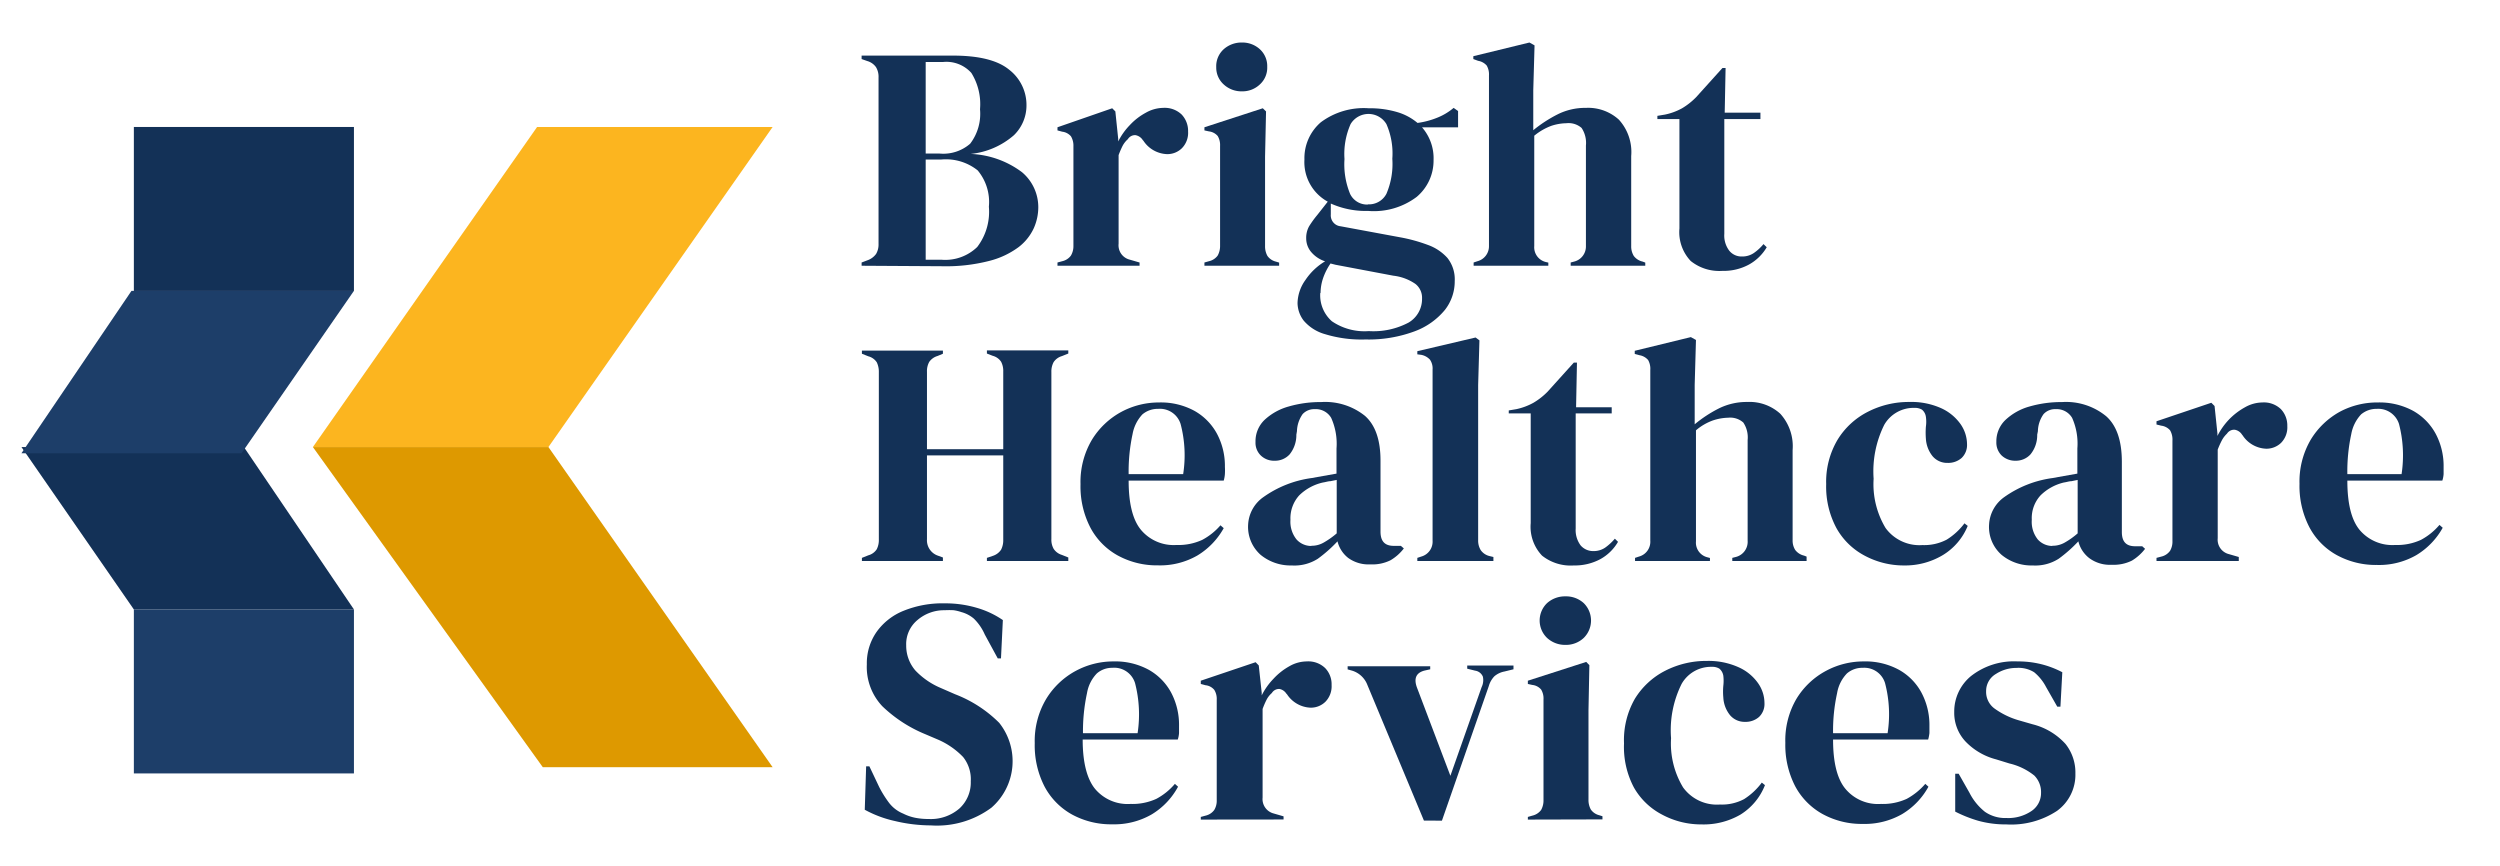
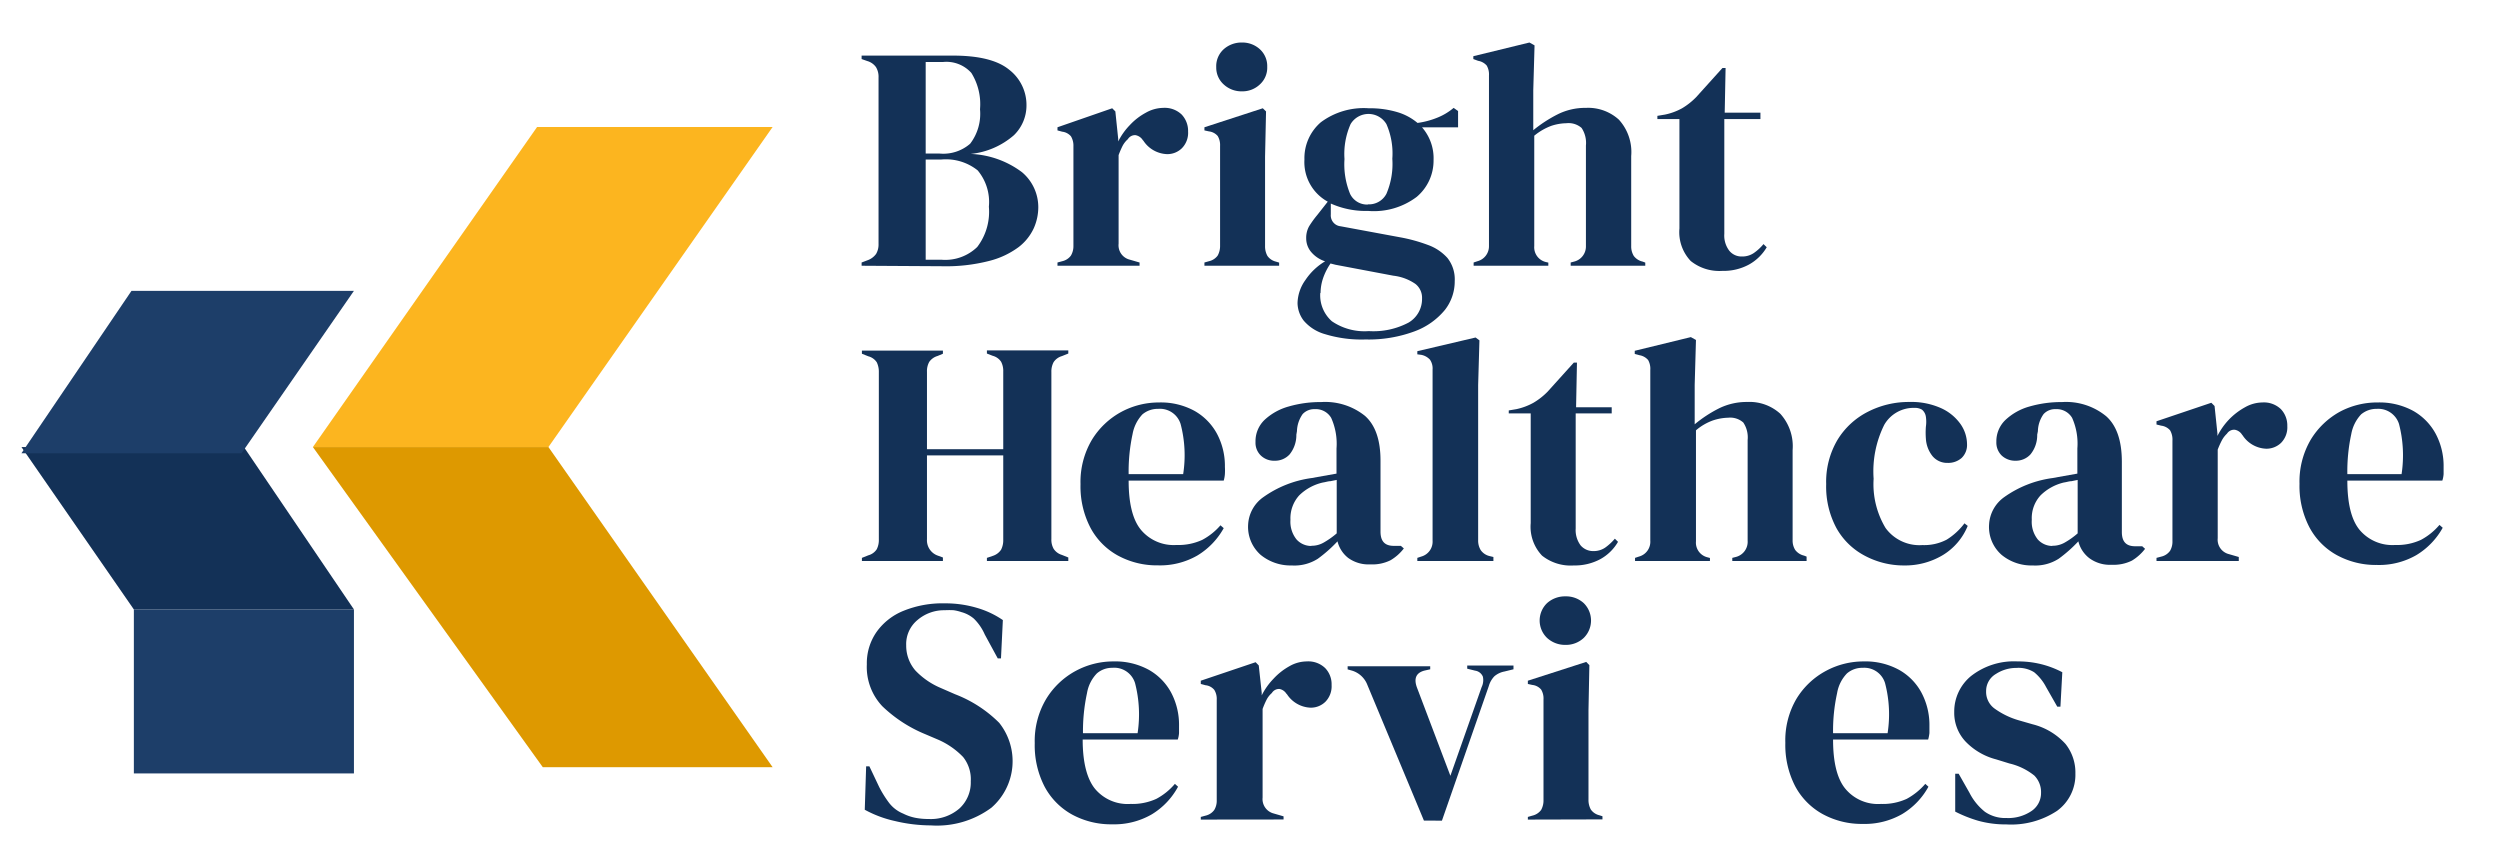
<svg xmlns="http://www.w3.org/2000/svg" id="Layer_1" data-name="Layer 1" viewBox="0 0 254 88">
  <defs>
    <style>.cls-1{fill:#133157;}.cls-2{fill:#fcb51f;}.cls-3{fill:#de9900;}.cls-4{fill:#1d3e69;}</style>
  </defs>
  <title>BHS</title>
  <path class="cls-1" d="M94.57,83.86a15.79,15.79,0,0,1-3.63-.44,11.54,11.54,0,0,1-3.08-1.15L88,77.86h.33l1,2.11a10.93,10.93,0,0,0,1,1.6,3.44,3.44,0,0,0,1.43,1.09,4.76,4.76,0,0,0,1.25.43,6.88,6.88,0,0,0,1.34.12,4.43,4.43,0,0,0,3.13-1.07,3.58,3.58,0,0,0,1.15-2.76,3.62,3.62,0,0,0-.78-2.47,7.89,7.89,0,0,0-2.49-1.74L94,74.59a13.89,13.89,0,0,1-4.36-2.84,5.82,5.82,0,0,1-1.57-4.26,5.55,5.55,0,0,1,1-3.3,6.19,6.19,0,0,1,2.75-2.14A10.53,10.53,0,0,1,96,61.3a11.22,11.22,0,0,1,3.26.46A9.13,9.13,0,0,1,101.89,63l-.19,3.89h-.33l-1.32-2.43a5.05,5.05,0,0,0-1.11-1.61,3.24,3.24,0,0,0-1.26-.66A4.32,4.32,0,0,0,96.9,62a7.33,7.33,0,0,0-.9,0,4.15,4.15,0,0,0-2.79,1,3.17,3.17,0,0,0-1.14,2.57A3.86,3.86,0,0,0,93,68.12a7.67,7.67,0,0,0,2.56,1.77l1.49.65a12.86,12.86,0,0,1,4.47,2.9,6.26,6.26,0,0,1-.79,8.62A9.3,9.3,0,0,1,94.57,83.86Z" />
  <path class="cls-1" d="M113.14,67.2a7.09,7.09,0,0,1,3.59.86A5.83,5.83,0,0,1,119,70.39a7,7,0,0,1,.79,3.36c0,.23,0,.48,0,.73a2.57,2.57,0,0,1-.13.66H110c0,2.33.44,4,1.25,5a4.32,4.32,0,0,0,3.61,1.54,5.83,5.83,0,0,0,2.63-.52,6.43,6.43,0,0,0,1.88-1.52l.32.29A7.36,7.36,0,0,1,117,82.75a7.62,7.62,0,0,1-4,1,8.28,8.28,0,0,1-4.09-1,7,7,0,0,1-2.78-2.83,9.12,9.12,0,0,1-1-4.41A8.33,8.33,0,0,1,106.3,71a7.92,7.92,0,0,1,3-2.84A8.05,8.05,0,0,1,113.14,67.2Zm-.1.65a2.36,2.36,0,0,0-1.6.57,3.78,3.78,0,0,0-1,2,18.47,18.47,0,0,0-.41,4.07h5.55a12.67,12.67,0,0,0-.26-5.09A2.21,2.21,0,0,0,113,67.85Z" />
  <path class="cls-1" d="M122,83.27V83l.48-.13a1.5,1.5,0,0,0,.89-.58,1.82,1.82,0,0,0,.25-1V71.09a1.73,1.73,0,0,0-.25-1,1.33,1.33,0,0,0-.89-.47l-.48-.13v-.33l5.57-1.88.32.33.3,2.78v.26a6.77,6.77,0,0,1,1.18-1.67A6.47,6.47,0,0,1,131,67.69a3.58,3.58,0,0,1,1.76-.49,2.47,2.47,0,0,1,1.88.68,2.36,2.36,0,0,1,.65,1.72,2.24,2.24,0,0,1-.63,1.7,2.11,2.11,0,0,1-1.51.6,3,3,0,0,1-2.39-1.36l-.07-.07A1.07,1.07,0,0,0,130,70a.85.85,0,0,0-.78.41,2.3,2.3,0,0,0-.54.69,8.36,8.36,0,0,0-.4.93v9a1.51,1.51,0,0,0,1.13,1.62l1,.29v.32Z" />
  <path class="cls-1" d="M144.67,83.37,138.93,69.6a2.42,2.42,0,0,0-1.55-1.46l-.46-.13v-.32h8.39V68l-.58.13c-.84.22-1.1.78-.78,1.69l3.41,9,3.17-9a1.63,1.63,0,0,0,.13-1.07,1,1,0,0,0-.78-.61l-.81-.2v-.32h4.7V68l-.94.23a2.18,2.18,0,0,0-1,.48,2.39,2.39,0,0,0-.57,1l-4.76,13.67Z" />
  <path class="cls-1" d="M155.23,83.27V83l.45-.13a1.53,1.53,0,0,0,.9-.58,2,2,0,0,0,.24-1V71.06a1.74,1.74,0,0,0-.24-1,1.36,1.36,0,0,0-.9-.47l-.45-.1v-.33l5.93-1.91.32.33-.09,4.6v9.07a2,2,0,0,0,.24,1,1.48,1.48,0,0,0,.86.58l.32.1v.32Zm3.82-17.75a2.69,2.69,0,0,1-1.86-.7,2.45,2.45,0,0,1,0-3.55,2.72,2.72,0,0,1,1.86-.68,2.66,2.66,0,0,1,1.85.68,2.48,2.48,0,0,1,0,3.55A2.63,2.63,0,0,1,159.05,65.52Z" />
-   <path class="cls-1" d="M172.86,83.76a8.36,8.36,0,0,1-4-1A7,7,0,0,1,166,80,8.8,8.8,0,0,1,165,75.53,8.44,8.44,0,0,1,166.1,71a7.75,7.75,0,0,1,3.08-2.85,9.15,9.15,0,0,1,4.23-1,7.42,7.42,0,0,1,3.18.62,4.82,4.82,0,0,1,2,1.6,3.53,3.53,0,0,1,.68,2.06,1.82,1.82,0,0,1-.55,1.41,2.05,2.05,0,0,1-1.42.5,1.93,1.93,0,0,1-1.53-.68,3.1,3.1,0,0,1-.68-1.78,6.63,6.63,0,0,1,0-1.22,4.35,4.35,0,0,0,0-1,1.17,1.17,0,0,0-.41-.73,1.38,1.38,0,0,0-.76-.18,3.43,3.43,0,0,0-3.06,1.72A10.53,10.53,0,0,0,169.78,75,8.64,8.64,0,0,0,171,80a4.24,4.24,0,0,0,3.74,1.74,4.79,4.79,0,0,0,2.46-.55A6.76,6.76,0,0,0,179,79.51l.32.26a6.15,6.15,0,0,1-2.5,3A7.45,7.45,0,0,1,172.86,83.76Z" />
  <path class="cls-1" d="M189.35,67.2a7.11,7.11,0,0,1,3.6.86,5.81,5.81,0,0,1,2.28,2.33,7,7,0,0,1,.8,3.36c0,.23,0,.48,0,.73a3.86,3.86,0,0,1-.13.66h-9.66q0,3.49,1.25,5a4.31,4.31,0,0,0,3.61,1.54,5.83,5.83,0,0,0,2.63-.52,6.69,6.69,0,0,0,1.88-1.52l.32.29a7.36,7.36,0,0,1-2.67,2.78,7.65,7.65,0,0,1-4,1,8.27,8.27,0,0,1-4.08-1,7,7,0,0,1-2.79-2.83,9.12,9.12,0,0,1-1-4.41A8.33,8.33,0,0,1,182.52,71a7.82,7.82,0,0,1,3-2.84A8.05,8.05,0,0,1,189.35,67.2Zm-.09.65a2.38,2.38,0,0,0-1.61.57,3.78,3.78,0,0,0-1,2,17.88,17.88,0,0,0-.41,4.07h5.54a12.49,12.49,0,0,0-.26-5.09A2.2,2.2,0,0,0,189.26,67.85Z" />
  <path class="cls-1" d="M203.84,83.76a10.36,10.36,0,0,1-2.85-.37,13.27,13.27,0,0,1-2.34-.93l0-3.85H199l1.1,1.94a5.85,5.85,0,0,0,1.57,1.93,3.62,3.62,0,0,0,2.19.63,4.19,4.19,0,0,0,2.51-.69,2.2,2.2,0,0,0,1-1.87,2.38,2.38,0,0,0-.68-1.75,6.34,6.34,0,0,0-2.53-1.23l-1.36-.42a6.59,6.59,0,0,1-3.11-1.82,4.26,4.26,0,0,1-1.14-3,4.66,4.66,0,0,1,1.69-3.63A7.07,7.07,0,0,1,205,67.2a9.64,9.64,0,0,1,2.38.28,9.52,9.52,0,0,1,2.15.82l-.19,3.5h-.32l-1.14-2a4.81,4.81,0,0,0-1.21-1.5,3,3,0,0,0-1.8-.44,3.82,3.82,0,0,0-2.08.61,2,2,0,0,0-1,1.75,2.1,2.1,0,0,0,.83,1.75,8,8,0,0,0,2.44,1.2l1.46.42a6.7,6.7,0,0,1,3.34,2,4.66,4.66,0,0,1,1,3,4.53,4.53,0,0,1-1.86,3.79A8.45,8.45,0,0,1,203.84,83.76Z" />
  <path class="cls-1" d="M87.54,27v-.33l.58-.22a1.83,1.83,0,0,0,.89-.65,1.88,1.88,0,0,0,.25-1V7.88A1.89,1.89,0,0,0,89,6.82a1.63,1.63,0,0,0-.89-.62L87.54,6V5.65h9.3c2.63,0,4.54.48,5.7,1.44a4.52,4.52,0,0,1,1.75,3.65,4.2,4.2,0,0,1-1.28,3,7.89,7.89,0,0,1-4.39,1.9,9.3,9.3,0,0,1,5.22,1.86,4.64,4.64,0,0,1,1.65,3.58,5.28,5.28,0,0,1-.45,2.09,5.13,5.13,0,0,1-1.54,1.93,8.47,8.47,0,0,1-3,1.41,17.57,17.57,0,0,1-4.76.54ZM94.05,15.6h1.4a4.15,4.15,0,0,0,3.12-1,5,5,0,0,0,1-3.5,6,6,0,0,0-.88-3.69A3.4,3.4,0,0,0,95.8,6.3H94.05Zm0,10.79h1.62a4.66,4.66,0,0,0,3.62-1.3A5.9,5.9,0,0,0,100.47,21a5,5,0,0,0-1.14-3.69,5.17,5.17,0,0,0-3.72-1.1H94.05Z" />
  <path class="cls-1" d="M107.44,27v-.33l.48-.13a1.5,1.5,0,0,0,.89-.58,1.89,1.89,0,0,0,.25-1V14.85a1.85,1.85,0,0,0-.25-1,1.38,1.38,0,0,0-.89-.47l-.48-.13v-.32L113,11l.32.32.29,2.79v.26a6.7,6.7,0,0,1,1.19-1.67,6.28,6.28,0,0,1,1.62-1.25,3.69,3.69,0,0,1,1.76-.49,2.49,2.49,0,0,1,1.88.68,2.42,2.42,0,0,1,.65,1.72,2.23,2.23,0,0,1-.63,1.7,2.11,2.11,0,0,1-1.51.6,3,3,0,0,1-2.4-1.36l-.06-.06a1.11,1.11,0,0,0-.75-.51.86.86,0,0,0-.77.41,2.43,2.43,0,0,0-.54.69,9.26,9.26,0,0,0-.4.93v9a1.5,1.5,0,0,0,1.13,1.62l1,.29V27Z" />
  <path class="cls-1" d="M122.37,27v-.33l.46-.13a1.5,1.5,0,0,0,.89-.58,2,2,0,0,0,.24-1V14.82a1.79,1.79,0,0,0-.24-1,1.38,1.38,0,0,0-.89-.47l-.46-.1v-.32L128.3,11l.33.32-.1,4.6V25a2,2,0,0,0,.24,1,1.47,1.47,0,0,0,.86.58l.33.1V27ZM126.2,9.28a2.65,2.65,0,0,1-1.87-.7,2.3,2.3,0,0,1-.76-1.76A2.32,2.32,0,0,1,124.33,5a2.72,2.72,0,0,1,1.87-.68A2.63,2.63,0,0,1,128,5a2.31,2.31,0,0,1,.75,1.79A2.29,2.29,0,0,1,128,8.58,2.56,2.56,0,0,1,126.2,9.28Z" />
  <path class="cls-1" d="M139,21.43a8.68,8.68,0,0,1-3.79-.75v1.11a1.11,1.11,0,0,0,1,1.2l6.1,1.13a16.32,16.32,0,0,1,2.75.76,4.88,4.88,0,0,1,2,1.33,3.5,3.5,0,0,1,.74,2.35,4.7,4.7,0,0,1-1,2.93,7.22,7.22,0,0,1-3.07,2.17,13.41,13.41,0,0,1-5,.83,12.65,12.65,0,0,1-4.11-.54,4.41,4.41,0,0,1-2.16-1.37,3,3,0,0,1-.63-1.79,4.17,4.17,0,0,1,.8-2.34,6.23,6.23,0,0,1,2-1.9,3.11,3.11,0,0,1-1.46-1,2.14,2.14,0,0,1-.46-1.32A2.41,2.41,0,0,1,133,23a10,10,0,0,1,.83-1.15l1.07-1.36a4.58,4.58,0,0,1-2.37-4.28,4.81,4.81,0,0,1,1.67-3.79A7.29,7.29,0,0,1,139.06,11a9.74,9.74,0,0,1,2.9.39,5.69,5.69,0,0,1,2.06,1.1,8.32,8.32,0,0,0,2-.53,6,6,0,0,0,1.67-1l.45.32v1.66h-3.66a4.77,4.77,0,0,1,1.17,3.33A4.81,4.81,0,0,1,143.94,20,7.22,7.22,0,0,1,139,21.43Zm-4.86,8.33a3.51,3.51,0,0,0,1.18,2.88,5.87,5.87,0,0,0,3.75,1,7.62,7.62,0,0,0,4.05-.87,2.78,2.78,0,0,0,1.36-2.46,1.78,1.78,0,0,0-.67-1.46,4.93,4.93,0,0,0-2.25-.84l-5.87-1.11-.51-.13a6.23,6.23,0,0,0-.75,1.48A4.73,4.73,0,0,0,134.17,29.76Zm4.83-9a2,2,0,0,0,1.89-1.07,7.72,7.72,0,0,0,.6-3.56,7.42,7.42,0,0,0-.6-3.52,2.12,2.12,0,0,0-3.64,0,7.5,7.5,0,0,0-.62,3.55,7.92,7.92,0,0,0,.57,3.54A1.91,1.91,0,0,0,139,20.78Z" />
  <path class="cls-1" d="M149.72,27v-.33l.39-.13A1.57,1.57,0,0,0,151.28,25V7.66a1.79,1.79,0,0,0-.23-1,1.49,1.49,0,0,0-.87-.48L149.69,6V5.71l5.7-1.39.52.29-.13,4.57v4.05a13.58,13.58,0,0,1,2.45-1.6,6.25,6.25,0,0,1,2.9-.67,4.63,4.63,0,0,1,3.35,1.2,4.88,4.88,0,0,1,1.25,3.7V25a1.86,1.86,0,0,0,.26,1,1.54,1.54,0,0,0,.91.58l.26.1V27h-7.58v-.33l.38-.1A1.58,1.58,0,0,0,161.13,25V14.79a2.75,2.75,0,0,0-.44-1.79,2,2,0,0,0-1.54-.48,5.11,5.11,0,0,0-1.55.27,6,6,0,0,0-1.72,1V25a1.54,1.54,0,0,0,1.17,1.62l.26.06V27Z" />
  <path class="cls-1" d="M175,27.52a4.63,4.63,0,0,1-3.22-1,4.26,4.26,0,0,1-1.15-3.31V12.1h-2.24v-.33l.78-.13A6.17,6.17,0,0,0,170.9,11a7,7,0,0,0,1.44-1.14L175,6.91h.32l-.09,4.54h3.63v.65h-3.67V23.76a2.54,2.54,0,0,0,.51,1.72,1.6,1.6,0,0,0,1.28.58,2.08,2.08,0,0,0,1.19-.34,4.81,4.81,0,0,0,1-.92l.33.32a4.77,4.77,0,0,1-1.79,1.75A5.36,5.36,0,0,1,175,27.52Z" />
  <path class="cls-1" d="M87.57,57v-.32l.65-.26a1.48,1.48,0,0,0,.86-.62,2.09,2.09,0,0,0,.21-1V37.81a2.21,2.21,0,0,0-.21-1,1.47,1.47,0,0,0-.86-.61l-.65-.26v-.32H95.8v.32l-.55.23a1.55,1.55,0,0,0-.84.6,1.93,1.93,0,0,0-.23,1v7.87h7.75V37.75a2,2,0,0,0-.22-1,1.47,1.47,0,0,0-.85-.6l-.59-.23v-.32h8.27v.32l-.65.26a1.52,1.52,0,0,0-.84.61,2,2,0,0,0-.23,1V54.76a1.88,1.88,0,0,0,.23,1,1.53,1.53,0,0,0,.84.62l.65.26V57h-8.27v-.32l.59-.2a1.59,1.59,0,0,0,.85-.63,2.09,2.09,0,0,0,.22-1V46.27H94.18v8.52a1.65,1.65,0,0,0,1.07,1.65l.55.2V57Z" />
  <path class="cls-1" d="M117.77,40.89a7.13,7.13,0,0,1,3.6.86,5.87,5.87,0,0,1,2.28,2.33,6.94,6.94,0,0,1,.8,3.35,6,6,0,0,1,0,.73,3.21,3.21,0,0,1-.12.67h-9.66q0,3.49,1.25,5a4.33,4.33,0,0,0,3.61,1.54,5.78,5.78,0,0,0,2.62-.52A6.43,6.43,0,0,0,124,53.37l.33.29a7.46,7.46,0,0,1-2.68,2.78,7.59,7.59,0,0,1-4,1,8.27,8.27,0,0,1-4.08-1,6.94,6.94,0,0,1-2.79-2.84,9.08,9.08,0,0,1-1-4.4,8.41,8.41,0,0,1,1.16-4.52,7.92,7.92,0,0,1,3-2.84A8.05,8.05,0,0,1,117.77,40.89Zm-.1.65a2.42,2.42,0,0,0-1.6.56,3.93,3.93,0,0,0-1,2,18,18,0,0,0-.4,4.07h5.54a12.49,12.49,0,0,0-.26-5.09A2.2,2.2,0,0,0,117.67,41.54Z" />
  <path class="cls-1" d="M131.25,57.45a4.8,4.8,0,0,1-3.16-1.07,3.79,3.79,0,0,1-1.28-3.08,3.63,3.63,0,0,1,1.56-2.8,11,11,0,0,1,4.89-1.93l1.17-.21,1.36-.24V45.56a6.42,6.42,0,0,0-.54-3.1,1.81,1.81,0,0,0-1.67-.89,1.61,1.61,0,0,0-1.23.5,3.18,3.18,0,0,0-.58,1.74l-.06.35a3.13,3.13,0,0,1-.68,2,2,2,0,0,1-1.53.65,1.93,1.93,0,0,1-1.39-.52,1.8,1.8,0,0,1-.55-1.39,3,3,0,0,1,.92-2.24,5.91,5.91,0,0,1,2.45-1.36,11.55,11.55,0,0,1,3.3-.45,6.45,6.45,0,0,1,4.46,1.41q1.58,1.41,1.57,4.58v7.17c0,1,.45,1.45,1.36,1.45h.71l.3.26a4.71,4.71,0,0,1-1.35,1.2,4.14,4.14,0,0,1-2.06.42,3.5,3.5,0,0,1-2.25-.66A3.07,3.07,0,0,1,135.89,55a14,14,0,0,1-2,1.77A4.41,4.41,0,0,1,131.25,57.45Zm2-2a2.42,2.42,0,0,0,1.21-.31,8.36,8.36,0,0,0,1.35-.95V48.76l-.65.13c-.22,0-.46.09-.74.13A5,5,0,0,0,132,50.33a3.46,3.46,0,0,0-.89,2.48,2.87,2.87,0,0,0,.62,2A2,2,0,0,0,133.23,55.47Z" />
  <path class="cls-1" d="M144,57v-.32l.39-.13a1.57,1.57,0,0,0,1.16-1.62V37.55a1.58,1.58,0,0,0-.26-1,1.61,1.61,0,0,0-.9-.5L144,36v-.32l5.92-1.39.39.29-.13,4.53V50.16c0,.8,0,1.59,0,2.38s0,1.57,0,2.35a1.86,1.86,0,0,0,.26,1,1.52,1.52,0,0,0,.87.6l.42.1V57Z" />
  <path class="cls-1" d="M159.9,57.45a4.66,4.66,0,0,1-3.23-1,4.26,4.26,0,0,1-1.15-3.3V42h-2.23V41.7l.77-.13a6.24,6.24,0,0,0,1.74-.65,6.92,6.92,0,0,0,1.44-1.13l2.66-2.95h.32l-.09,4.54h3.62V42h-3.66V53.69a2.6,2.6,0,0,0,.5,1.72,1.67,1.67,0,0,0,1.29.58,2.08,2.08,0,0,0,1.19-.34,5.37,5.37,0,0,0,1-.92l.32.32a4.68,4.68,0,0,1-1.78,1.75A5.46,5.46,0,0,1,159.9,57.45Z" />
  <path class="cls-1" d="M166.12,57v-.32l.39-.13a1.56,1.56,0,0,0,1.16-1.62V37.58a1.79,1.79,0,0,0-.22-1,1.47,1.47,0,0,0-.88-.49l-.48-.13v-.32l5.7-1.39.52.29-.13,4.57v4a13,13,0,0,1,2.45-1.61,6.34,6.34,0,0,1,2.9-.66,4.63,4.63,0,0,1,3.35,1.2,4.91,4.91,0,0,1,1.25,3.69v9.14a1.8,1.8,0,0,0,.26,1,1.56,1.56,0,0,0,.9.58l.26.1V57H176v-.32l.39-.1a1.59,1.59,0,0,0,1.17-1.65V44.71a2.71,2.71,0,0,0-.44-1.78,2,2,0,0,0-1.54-.49,5.21,5.21,0,0,0-1.56.28,5.49,5.49,0,0,0-1.71,1V55a1.53,1.53,0,0,0,1.16,1.62l.26.07V57Z" />
  <path class="cls-1" d="M193.44,57.45a8.4,8.4,0,0,1-4-1,7.05,7.05,0,0,1-2.85-2.78,8.9,8.9,0,0,1-1.05-4.49,8.35,8.35,0,0,1,1.15-4.49,7.68,7.68,0,0,1,3.08-2.85,9.09,9.09,0,0,1,4.23-1,7.35,7.35,0,0,1,3.17.61,4.88,4.88,0,0,1,2,1.61,3.6,3.6,0,0,1,.68,2.06,1.82,1.82,0,0,1-.55,1.41,2.06,2.06,0,0,1-1.43.5,1.93,1.93,0,0,1-1.52-.68,3.13,3.13,0,0,1-.68-1.78,7.78,7.78,0,0,1,0-1.22,3.49,3.49,0,0,0,0-1,1.13,1.13,0,0,0-.4-.73,1.4,1.4,0,0,0-.76-.18,3.44,3.44,0,0,0-3.07,1.72,10.62,10.62,0,0,0-1.08,5.48,8.65,8.65,0,0,0,1.21,5,4.26,4.26,0,0,0,3.75,1.74,4.92,4.92,0,0,0,2.46-.55,6.59,6.59,0,0,0,1.81-1.66l.33.26a6.2,6.2,0,0,1-2.5,2.95A7.45,7.45,0,0,1,193.44,57.45Z" />
  <path class="cls-1" d="M206.53,57.45a4.76,4.76,0,0,1-3.16-1.07,3.76,3.76,0,0,1-1.28-3.08,3.65,3.65,0,0,1,1.55-2.8,11,11,0,0,1,4.9-1.93l1.16-.21,1.36-.24V45.56a6.44,6.44,0,0,0-.53-3.1,1.82,1.82,0,0,0-1.67-.89,1.58,1.58,0,0,0-1.23.5,3.1,3.1,0,0,0-.58,1.74l-.07.35a3.08,3.08,0,0,1-.68,2,2,2,0,0,1-1.52.65,2,2,0,0,1-1.4-.52,1.84,1.84,0,0,1-.55-1.39,3,3,0,0,1,.93-2.24,5.87,5.87,0,0,1,2.44-1.36,11.67,11.67,0,0,1,3.31-.45A6.42,6.42,0,0,1,214,42.3q1.57,1.41,1.58,4.58v7.17c0,1,.45,1.45,1.36,1.45h.71l.29.26a4.82,4.82,0,0,1-1.34,1.2,4.19,4.19,0,0,1-2.06.42,3.5,3.5,0,0,1-2.25-.66A3.08,3.08,0,0,1,211.16,55a14,14,0,0,1-2,1.77A4.41,4.41,0,0,1,206.53,57.45Zm2-2a2.46,2.46,0,0,0,1.22-.31,7.92,7.92,0,0,0,1.34-.95V48.76l-.64.13c-.22,0-.47.09-.75.13a5,5,0,0,0-2.38,1.31,3.41,3.41,0,0,0-.89,2.48,2.87,2.87,0,0,0,.61,2A2,2,0,0,0,208.5,55.47Z" />
  <path class="cls-1" d="M219.1,57v-.32l.49-.13a1.51,1.51,0,0,0,.89-.59,1.85,1.85,0,0,0,.24-1V44.78a1.87,1.87,0,0,0-.24-1.06,1.42,1.42,0,0,0-.89-.47l-.49-.12V42.8l5.57-1.88.33.33.29,2.78v.26a7,7,0,0,1,1.18-1.67,6.85,6.85,0,0,1,1.62-1.24,3.65,3.65,0,0,1,1.77-.49,2.49,2.49,0,0,1,1.88.68,2.4,2.4,0,0,1,.65,1.72,2.24,2.24,0,0,1-.63,1.7,2.14,2.14,0,0,1-1.51.6,3,3,0,0,1-2.4-1.36l-.06-.07a1.09,1.09,0,0,0-.75-.5.87.87,0,0,0-.78.4,2.64,2.64,0,0,0-.53.7,9,9,0,0,0-.41.92v9a1.51,1.51,0,0,0,1.14,1.62l1,.29V57Z" />
  <path class="cls-1" d="M241.59,40.89a7.16,7.16,0,0,1,3.6.86,5.87,5.87,0,0,1,2.28,2.33,6.94,6.94,0,0,1,.8,3.35c0,.24,0,.49,0,.73a2.66,2.66,0,0,1-.13.67h-9.65q0,3.49,1.24,5a4.35,4.35,0,0,0,3.62,1.54,5.78,5.78,0,0,0,2.62-.52,6.43,6.43,0,0,0,1.88-1.52l.33.29a7.46,7.46,0,0,1-2.68,2.78,7.59,7.59,0,0,1-4,1,8.27,8.27,0,0,1-4.08-1,6.94,6.94,0,0,1-2.79-2.84,9.08,9.08,0,0,1-1-4.4,8.41,8.41,0,0,1,1.16-4.52,7.92,7.92,0,0,1,3-2.84A8.05,8.05,0,0,1,241.59,40.89Zm-.1.65a2.42,2.42,0,0,0-1.6.56,3.93,3.93,0,0,0-1,2,18,18,0,0,0-.4,4.07H244a12.67,12.67,0,0,0-.26-5.09A2.21,2.21,0,0,0,241.49,41.54Z" />
  <polygon class="cls-2" points="55.72 45.42 31.79 45.42 54.57 12.9 78.5 12.9 55.72 45.42" />
  <polygon class="cls-3" points="55.15 77.95 78.5 77.95 55.72 45.42 31.79 45.42 55.15 77.95" />
-   <rect class="cls-1" x="13.6" y="12.9" width="22.36" height="16.66" />
  <rect class="cls-4" x="13.6" y="61.92" width="22.36" height="16.66" />
  <polygon class="cls-1" points="13.6 61.92 35.96 61.92 24.78 45.42 2.18 45.42 13.6 61.92" />
  <polygon class="cls-4" points="24.54 46.05 2.18 46.05 13.36 29.55 35.96 29.55 24.54 46.05" />
</svg>